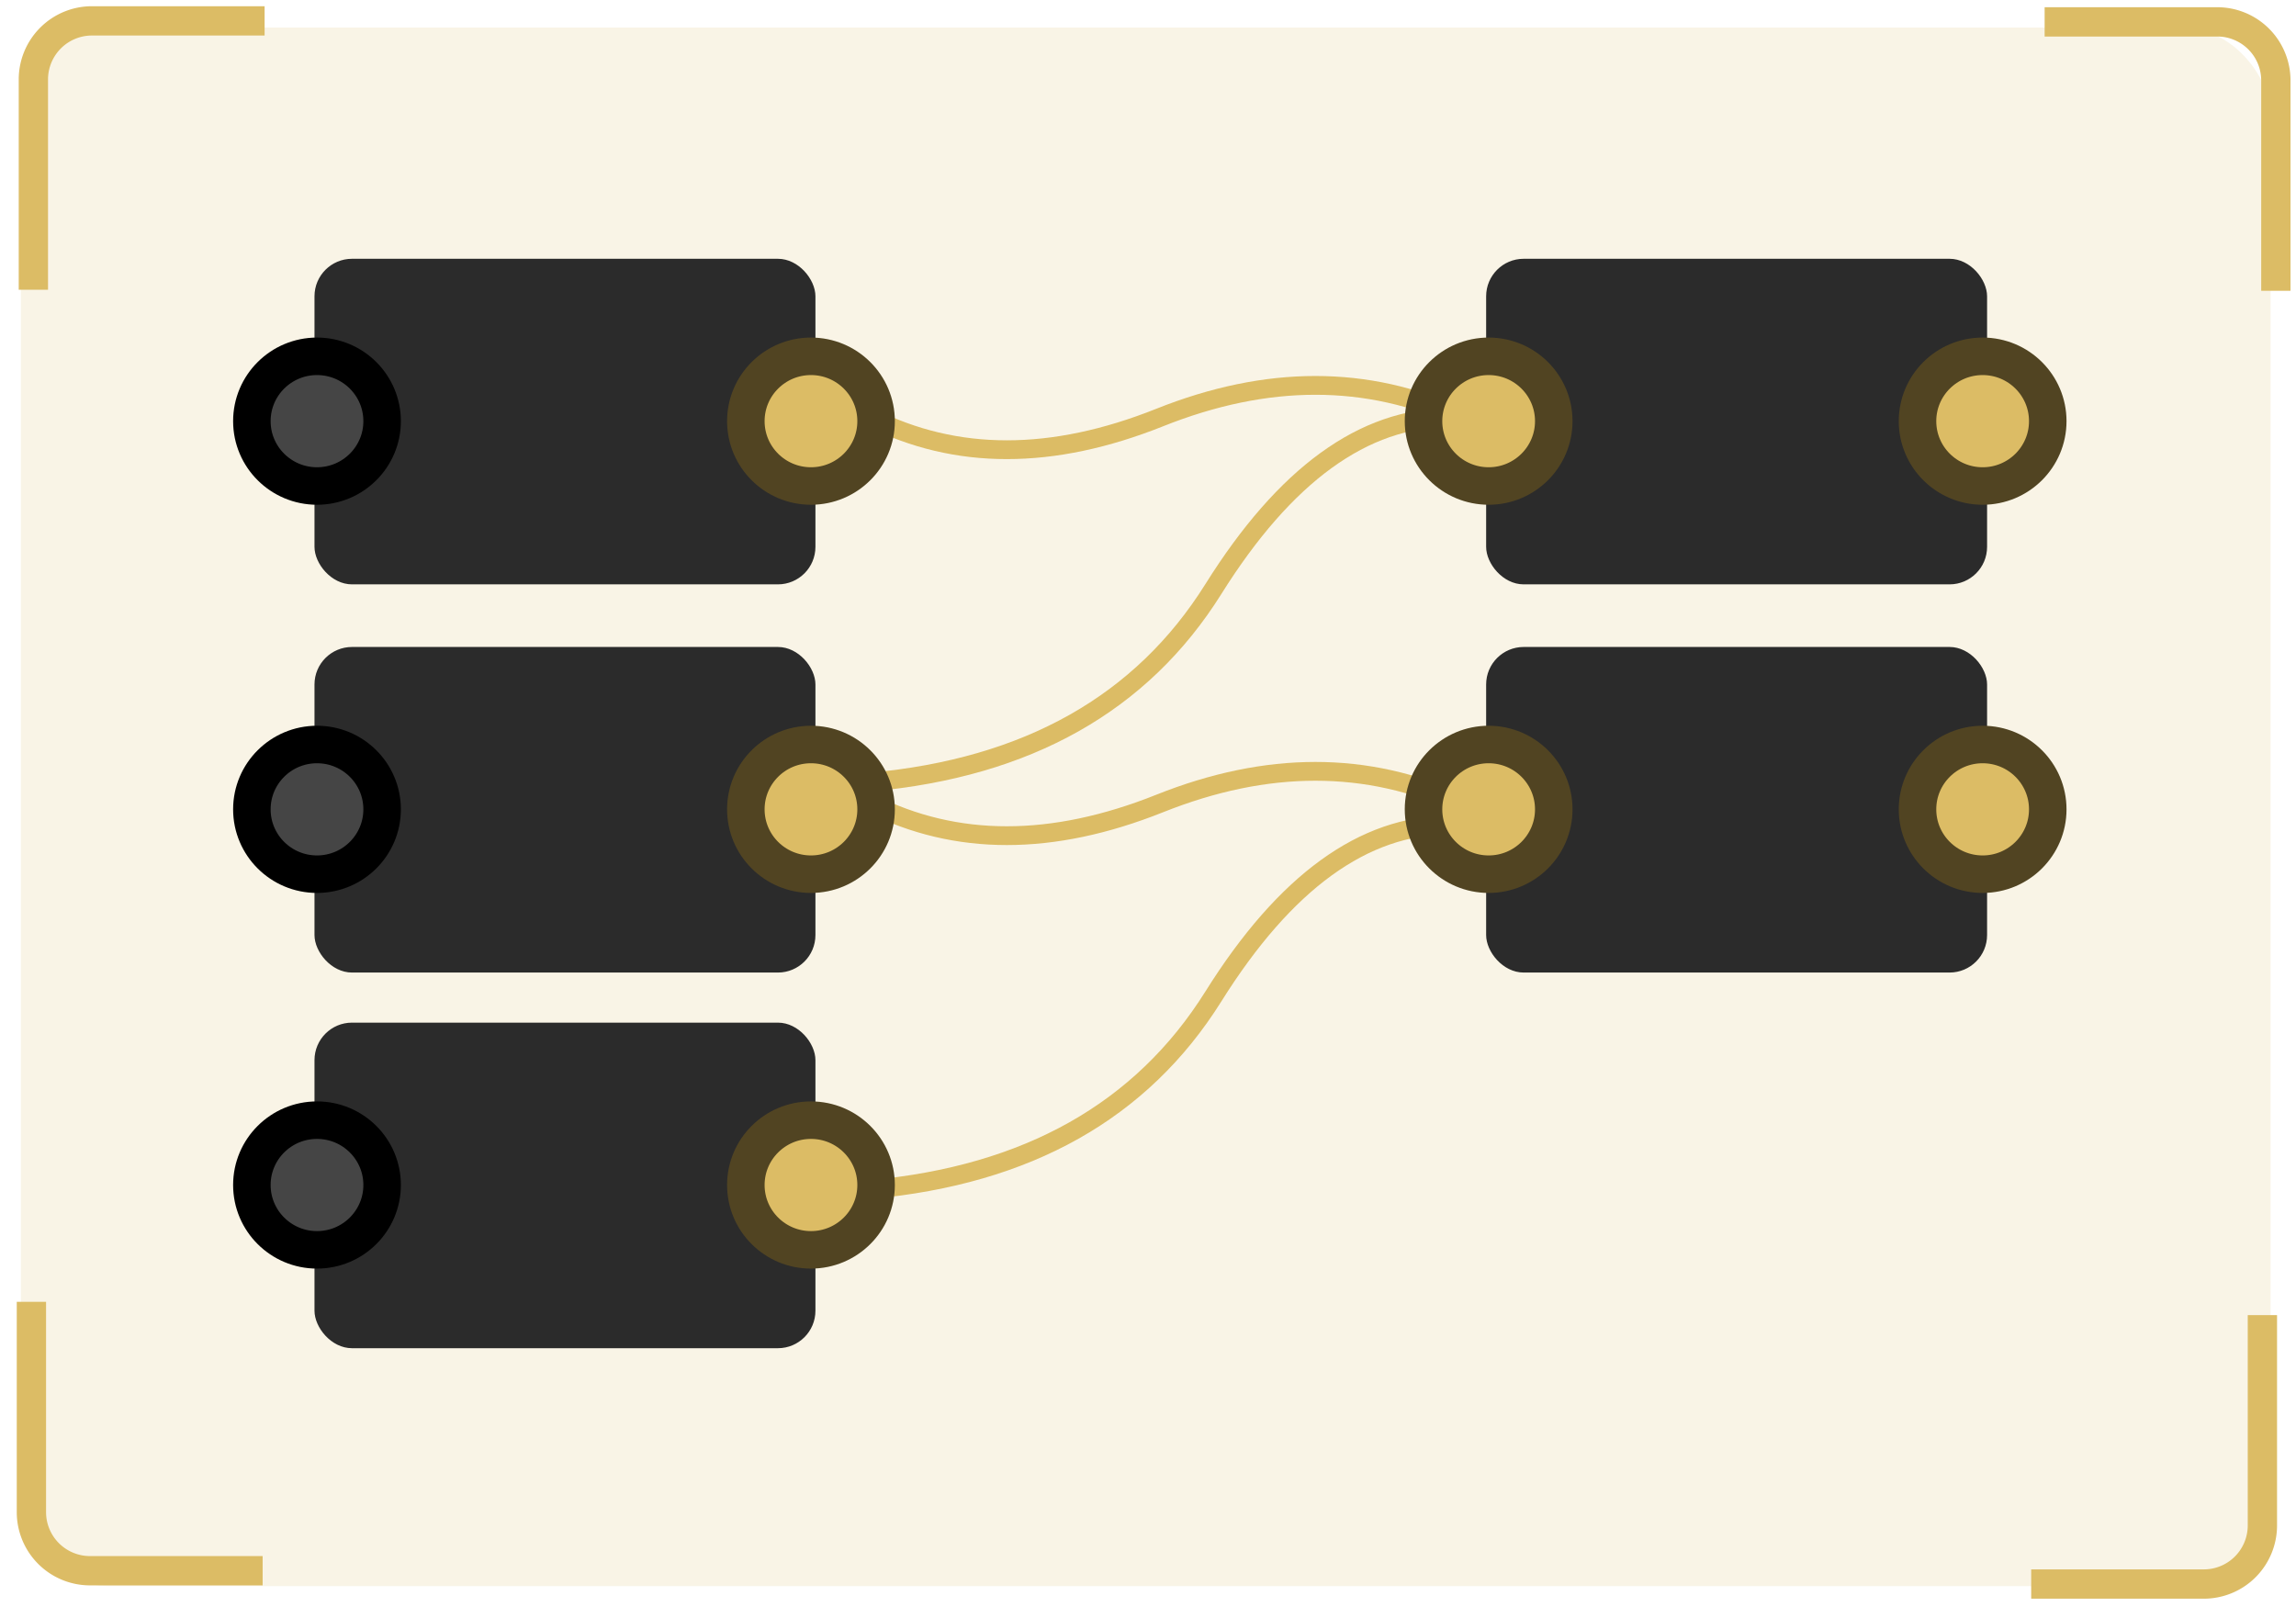
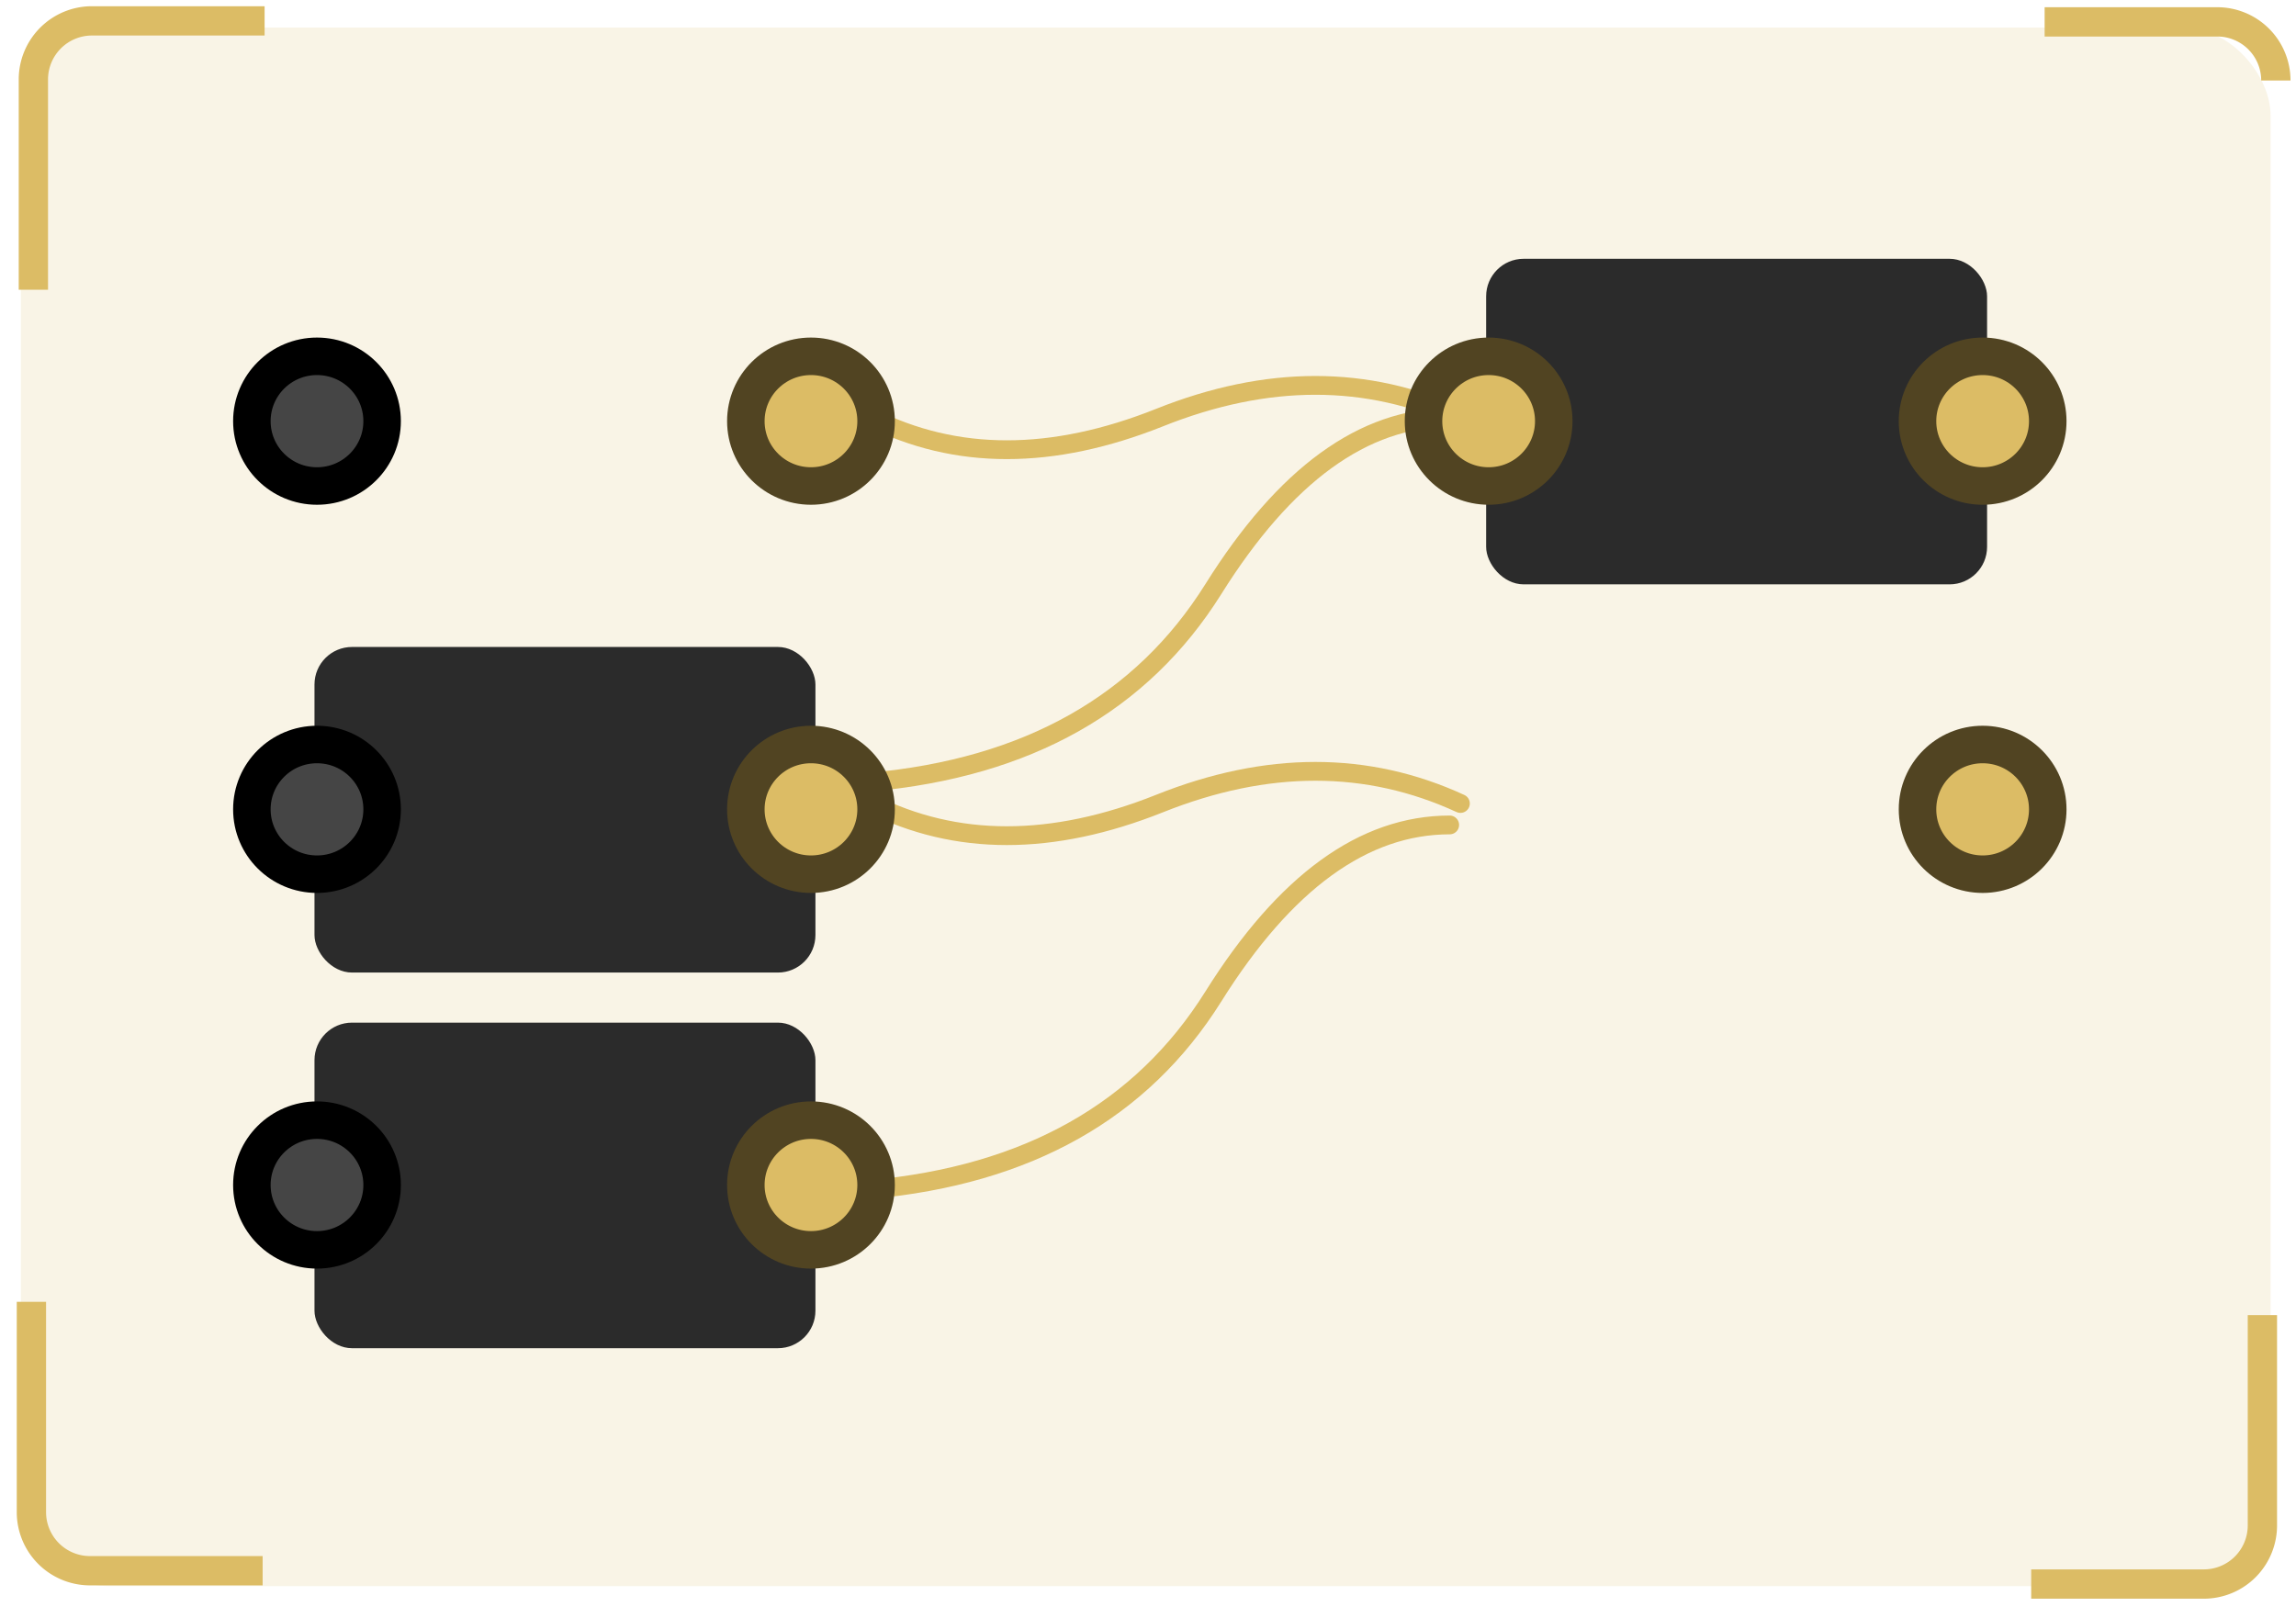
<svg xmlns="http://www.w3.org/2000/svg" width="110" height="77">
  <g fill="none" fill-rule="evenodd">
    <g transform="translate(1 1)">
      <rect fill-opacity=".203" fill="#DCBC65" opacity=".8" y=".319" width="107.783" height="74.681" rx="4.212" />
-       <path d="M.599 12.885V2.808A2.808 2.808 0 013.407 0h8.27m-.094 74.262h-8.27a2.808 2.808 0 01-2.808-2.808V61.376h0M96.313 74.9h8.27a2.808 2.808 0 002.807-2.808V62.015h0M96.957.048h8.27a2.808 2.808 0 012.808 2.808v10.078h0" stroke="#DCBC65" stroke-width="1.404" />
+       <path d="M.599 12.885V2.808A2.808 2.808 0 013.407 0h8.27m-.094 74.262h-8.27a2.808 2.808 0 01-2.808-2.808V61.376h0M96.313 74.9h8.27a2.808 2.808 0 002.807-2.808V62.015h0M96.957.048h8.27a2.808 2.808 0 012.808 2.808h0" stroke="#DCBC65" stroke-width="1.404" />
      <path d="M40.718 19.007c4.08 2.055 8.692 2.055 13.84 0 5.146-2.055 9.95-2.055 14.41 0M40.718 37.5c4.08 2.055 8.692 2.055 13.84 0 5.146-2.055 9.95-2.055 14.41 0m-28.25 18.493c7.51-.685 12.982-3.767 16.413-9.246 3.431-5.48 7.205-8.22 11.323-8.22" stroke="#DCBC65" stroke-width=".9" stroke-linecap="round" stroke-linejoin="round" />
      <path d="M40.718 36.473c7.51-.685 12.982-3.768 16.413-9.247 3.431-5.48 7.205-8.22 11.323-8.22" stroke="#DCBC65" stroke-width=".9" stroke-linecap="round" stroke-linejoin="round" />
    </g>
    <rect width="24" height="15.6" rx="1.797" transform="translate(71.2 12.4)" fill="#2B2B2B" />
    <g transform="translate(68.127 17.073)" fill="#DCBC65" stroke="#514422" stroke-width="1.797">
      <ellipse cx="26.86" cy="3.107" rx="3.12" ry="3.107" />
      <ellipse cx="3.193" cy="3.107" rx="3.12" ry="3.107" />
    </g>
    <rect width="24" height="15.6" rx="1.797" transform="translate(15.067 31)" fill="#2B2B2B" />
    <ellipse cx="3.12" cy="3.107" rx="3.12" ry="3.107" transform="translate(12.067 35.673)" fill="#454545" stroke="#000" stroke-width="1.797" />
    <ellipse cx="3.12" cy="3.107" rx="3.12" ry="3.107" transform="translate(35.733 35.673)" fill="#DCBC65" stroke="#514422" stroke-width="1.797" />
-     <rect width="24" height="15.6" rx="1.797" transform="translate(71.2 31)" fill="#2B2B2B" />
    <g transform="translate(68.127 35.673)" fill="#DCBC65" stroke="#514422" stroke-width="1.797">
      <ellipse cx="26.86" cy="3.107" rx="3.12" ry="3.107" />
-       <ellipse cx="3.193" cy="3.107" rx="3.12" ry="3.107" />
    </g>
    <rect width="24" height="15.6" rx="1.797" transform="translate(15.067 49)" fill="#2B2B2B" />
    <ellipse cx="3.12" cy="3.107" rx="3.12" ry="3.107" transform="translate(12.067 53.673)" fill="#454545" stroke="#000" stroke-width="1.797" />
    <ellipse cx="3.12" cy="3.107" rx="3.12" ry="3.107" transform="translate(35.733 53.673)" fill="#DCBC65" stroke="#514422" stroke-width="1.797" />
-     <rect width="24" height="15.6" rx="1.797" transform="translate(15.067 12.4)" fill="#2B2B2B" />
    <ellipse cx="3.12" cy="3.107" rx="3.12" ry="3.107" transform="translate(12.067 17.073)" fill="#454545" stroke="#000" stroke-width="1.797" />
    <ellipse cx="3.12" cy="3.107" rx="3.12" ry="3.107" transform="translate(35.733 17.073)" fill="#DCBC65" stroke="#514422" stroke-width="1.797" />
  </g>
</svg>